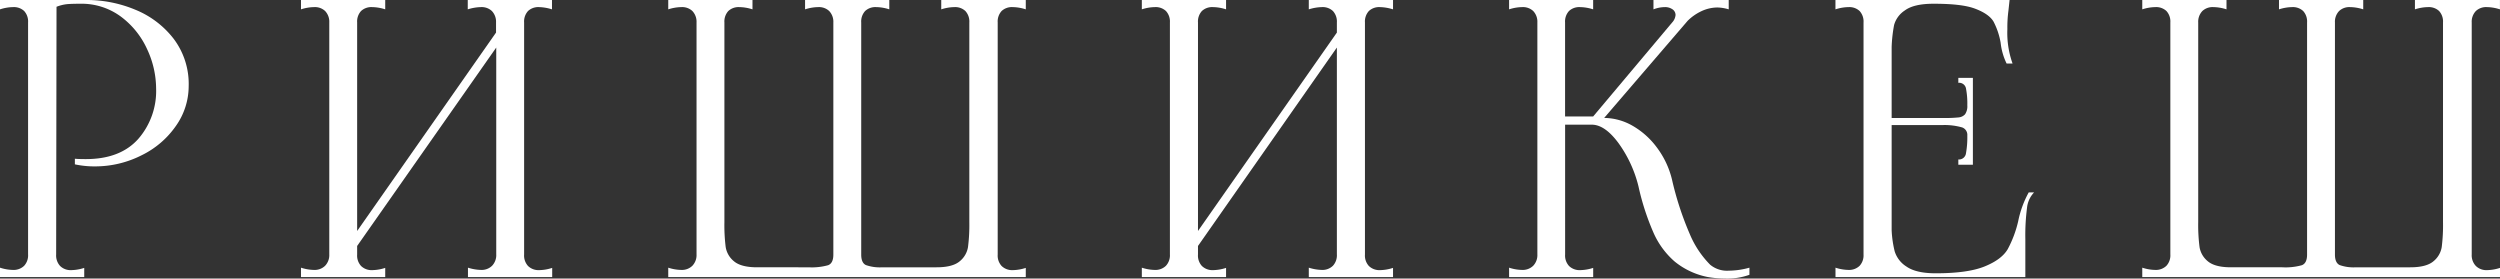
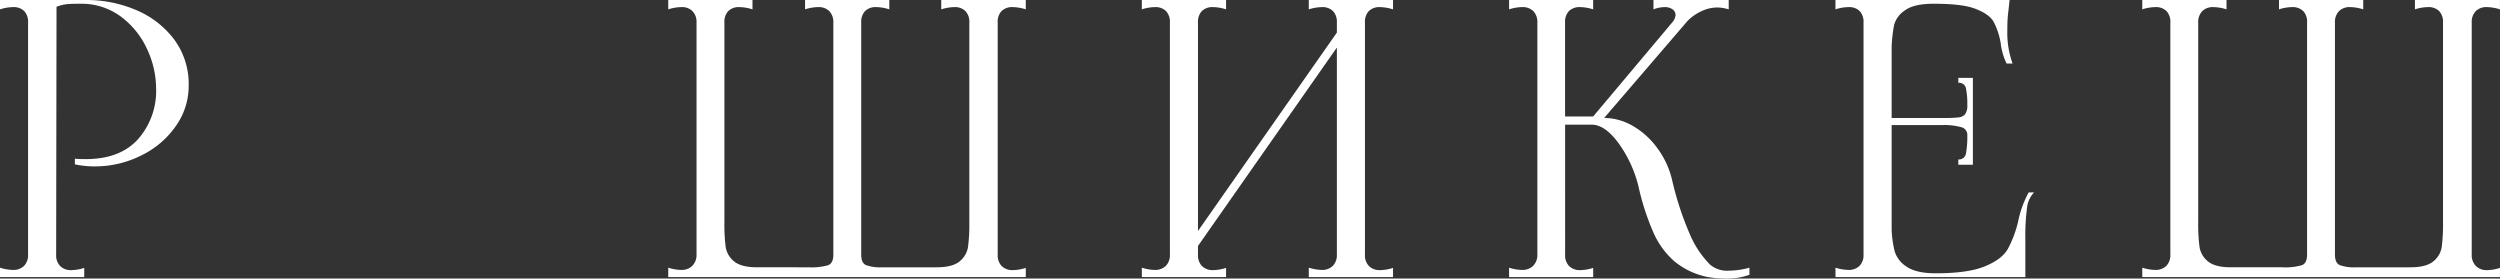
<svg xmlns="http://www.w3.org/2000/svg" viewBox="0 0 601.01 66.96">
  <rect x="0" y="0" width="601.01" height="66.96" fill="#333333" stroke="none" />
  <defs>
    <style>.cls-1{fill:#fff;}</style>
  </defs>
  <title>Ришикеш_1</title>
  <g id="Слой_2" data-name="Слой 2">
    <g id="Слой_1-2" data-name="Слой 1">
      <path class="cls-1" d="M3.15,64.89a3.6,3.6,0,0,0,2.66-1,3.7,3.7,0,0,0,.94-2.74V5.4a3.73,3.73,0,0,0-.94-2.75,3.6,3.6,0,0,0-2.66-.94A10.52,10.52,0,0,0,0,2.25V0H13.59L13.5,61.2a3.71,3.71,0,0,0,.95,2.74,3.58,3.58,0,0,0,2.65,1,10.52,10.52,0,0,0,3.15-.54V66.6H0V64.35A10.52,10.52,0,0,0,3.15,64.89ZM20.61,38.25q8.28,0,12.6-4.82a17.54,17.54,0,0,0,4.32-12.19,22.49,22.49,0,0,0-2.16-9.41A20.06,20.06,0,0,0,29.07,4,15.89,15.89,0,0,0,19.26.9Q17.19.9,16.11,1a9.63,9.63,0,0,0-2.52.63V0h7.2A30.31,30.31,0,0,1,32.54,2.34a22.19,22.19,0,0,1,9.22,7,18,18,0,0,1,3.6,11.34,16.59,16.59,0,0,1-3.06,9.58A21.47,21.47,0,0,1,34,37.35,24.61,24.61,0,0,1,22.86,40,22.32,22.32,0,0,1,18,39.51V38.16Q18.9,38.25,20.61,38.25Z" />
-       <path class="cls-1" d="M129.6,1.71a3.6,3.6,0,0,0-2.66.94A3.73,3.73,0,0,0,126,5.4V61.2a3.7,3.7,0,0,0,.94,2.74,3.6,3.6,0,0,0,2.66,1,10.52,10.52,0,0,0,3.15-.54V66.6H112.5V64.35a11.17,11.17,0,0,0,3.15.54,3.58,3.58,0,0,0,2.65-1,3.71,3.71,0,0,0,1-2.74V11.43L85.86,59.13V61.2a3.7,3.7,0,0,0,.94,2.74,3.6,3.6,0,0,0,2.66,1,10.52,10.52,0,0,0,3.15-.54V66.6H72.36V64.35a10.52,10.52,0,0,0,3.15.54,3.58,3.58,0,0,0,2.65-1,3.71,3.71,0,0,0,1-2.74V5.4a3.73,3.73,0,0,0-1-2.75,3.58,3.58,0,0,0-2.65-.94,10.52,10.52,0,0,0-3.15.54V0H92.61V2.25a10.52,10.52,0,0,0-3.15-.54,3.6,3.6,0,0,0-2.66.94,3.73,3.73,0,0,0-.94,2.75V55.53l33.39-47.7V5.4a3.73,3.73,0,0,0-1-2.75,3.58,3.58,0,0,0-2.65-.94,11.17,11.17,0,0,0-3.15.54V0h20.25V2.25A11.17,11.17,0,0,0,129.6,1.71Z" />
      <path class="cls-1" d="M243.45,1.71a3.6,3.6,0,0,0-2.66.94,3.73,3.73,0,0,0-.94,2.75V61.2a3.7,3.7,0,0,0,.94,2.74,3.6,3.6,0,0,0,2.66,1,10.52,10.52,0,0,0,3.15-.54V66.6H160.65V64.35a10.52,10.52,0,0,0,3.15.54,3.58,3.58,0,0,0,2.65-1,3.71,3.71,0,0,0,1-2.74V5.4a3.73,3.73,0,0,0-1-2.75,3.58,3.58,0,0,0-2.65-.94,10.52,10.52,0,0,0-3.15.54V0H180.9V2.25a10.52,10.52,0,0,0-3.15-.54,3.6,3.6,0,0,0-2.66.94,3.73,3.73,0,0,0-.94,2.75v48a42.12,42.12,0,0,0,.31,6,5.54,5.54,0,0,0,2,3.42q1.71,1.44,5.58,1.44H194.4a14.69,14.69,0,0,0,4.68-.5c.84-.32,1.26-1.18,1.26-2.56V5.4a3.73,3.73,0,0,0-1-2.75,3.58,3.58,0,0,0-2.65-.94,10.52,10.52,0,0,0-3.15.54V0h20.25V2.25a10.52,10.52,0,0,0-3.15-.54,3.6,3.6,0,0,0-2.66.94,3.73,3.73,0,0,0-.94,2.75V61.2c0,1.32.37,2.16,1.12,2.52a10,10,0,0,0,3.92.54h13.05q3.87,0,5.58-1.44a5.53,5.53,0,0,0,2-3.42,41.79,41.79,0,0,0,.32-6V5.4a3.73,3.73,0,0,0-.95-2.75,3.58,3.58,0,0,0-2.65-.94,10.52,10.52,0,0,0-3.15.54V0H246.6V2.25A10.52,10.52,0,0,0,243.45,1.71Z" />
      <path class="cls-1" d="M331.74,1.71a3.6,3.6,0,0,0-2.66.94,3.73,3.73,0,0,0-.94,2.75V61.2a3.7,3.7,0,0,0,.94,2.74,3.6,3.6,0,0,0,2.66,1,10.52,10.52,0,0,0,3.15-.54V66.6H314.64V64.35a11.17,11.17,0,0,0,3.15.54,3.58,3.58,0,0,0,2.65-1,3.71,3.71,0,0,0,.95-2.74V11.43L288,59.13V61.2a3.7,3.7,0,0,0,.94,2.74,3.6,3.6,0,0,0,2.66,1,10.52,10.52,0,0,0,3.15-.54V66.6H274.5V64.35a10.52,10.52,0,0,0,3.15.54,3.58,3.58,0,0,0,2.65-1,3.71,3.71,0,0,0,.95-2.74V5.4a3.73,3.73,0,0,0-.95-2.75,3.58,3.58,0,0,0-2.65-.94,10.52,10.52,0,0,0-3.15.54V0h20.25V2.25a10.52,10.52,0,0,0-3.15-.54,3.6,3.6,0,0,0-2.66.94A3.73,3.73,0,0,0,288,5.4V55.53l33.39-47.7V5.4a3.73,3.73,0,0,0-.95-2.75,3.58,3.58,0,0,0-2.65-.94,11.17,11.17,0,0,0-3.15.54V0h20.25V2.25A11.17,11.17,0,0,0,331.74,1.71Z" />
      <path class="cls-1" d="M415.62,65.07a18.75,18.75,0,0,0,4.95-.72v1.71a15.84,15.84,0,0,1-5.94.9,24.71,24.71,0,0,1-4.05-.36,18.07,18.07,0,0,1-8-3.74,19.69,19.69,0,0,1-5.08-6.93,59.48,59.48,0,0,1-3.6-11.11,29.91,29.91,0,0,0-4.73-10.31c-2.19-3-4.36-4.54-6.52-4.54h-6.39V61.2a3.7,3.7,0,0,0,.94,2.74,3.6,3.6,0,0,0,2.66,1,10.58,10.58,0,0,0,3.15-.54V66.6H362.79V64.35a10.42,10.42,0,0,0,3.15.54,3.6,3.6,0,0,0,2.65-1,3.71,3.71,0,0,0,1-2.74V5.4a3.73,3.73,0,0,0-1-2.75,3.59,3.59,0,0,0-2.65-.94,10.42,10.42,0,0,0-3.15.54V0H383V2.25a10.58,10.58,0,0,0-3.15-.54,3.6,3.6,0,0,0-2.66.94,3.73,3.73,0,0,0-.94,2.75V28H383L402,5.4a3,3,0,0,0,.81-1.8,1.65,1.65,0,0,0-.72-1.35,3.11,3.11,0,0,0-1.89-.54,7.63,7.63,0,0,0-2.7.54V0h18.09V2.25a9.84,9.84,0,0,0-2.7-.45,9.1,9.1,0,0,0-3.78.85A11.74,11.74,0,0,0,405.72,5L385.65,28.35a14,14,0,0,1,6.75,1.84,19.08,19.08,0,0,1,5.89,5.23,21,21,0,0,1,3.65,7.69,75.08,75.08,0,0,0,4.32,13.23,23.09,23.09,0,0,0,4.86,7.29A6.32,6.32,0,0,0,415.62,65.07Z" />
      <path class="cls-1" d="M489,46.26A6.24,6.24,0,0,0,487.3,50a51.08,51.08,0,0,0-.4,7.47V66.6H441.26V64.35a10.53,10.53,0,0,0,3.16.54,3.6,3.6,0,0,0,2.65-1A3.7,3.7,0,0,0,448,61.2V5.4a3.73,3.73,0,0,0-.94-2.75,3.59,3.59,0,0,0-2.65-.94,10.53,10.53,0,0,0-3.16.54V0h41.86l-.28,2.61A30.85,30.85,0,0,0,482.58,7a21.83,21.83,0,0,0,1.25,8.28H482.4a15.18,15.18,0,0,1-1.44-5,17.11,17.11,0,0,0-1.71-5.09c-.72-1.22-2.2-2.26-4.42-3.1S469.28.9,464.84.9c-3.18,0-5.48.54-6.92,1.62A6.14,6.14,0,0,0,455.35,6a34.56,34.56,0,0,0-.59,5.27v17.1h12.42a32.62,32.62,0,0,0,3.65-.14,2.38,2.38,0,0,0,1.58-.76,3.41,3.41,0,0,0,.54-2.16,19.17,19.17,0,0,0-.32-4.05,1.67,1.67,0,0,0-1.84-1.35V18.72h3.5V39.6h-3.5V38.34a1.71,1.71,0,0,0,1.84-1.49,21.83,21.83,0,0,0,.32-4.27,1.9,1.9,0,0,0-1.22-1.94,15.37,15.37,0,0,0-4.55-.58H454.76V55.35a26,26,0,0,0,.73,5.08,6.64,6.64,0,0,0,2.83,3.65q2.3,1.62,7.06,1.62,7.74,0,11.79-1.67c2.71-1.11,4.53-2.48,5.5-4.14a26.92,26.92,0,0,0,2.51-6.7,24.22,24.22,0,0,1,2.53-6.93Z" />
      <path class="cls-1" d="M597.86,1.71a3.58,3.58,0,0,0-2.65.94,3.73,3.73,0,0,0-1,2.75V61.2a3.71,3.71,0,0,0,1,2.74,3.58,3.58,0,0,0,2.65,1,10.52,10.52,0,0,0,3.15-.54V66.6h-86V64.35a10.52,10.52,0,0,0,3.15.54,3.6,3.6,0,0,0,2.66-1,3.7,3.7,0,0,0,.94-2.74V5.4a3.73,3.73,0,0,0-.94-2.75,3.6,3.6,0,0,0-2.66-.94,10.52,10.52,0,0,0-3.15.54V0h20.25V2.25a10.52,10.52,0,0,0-3.15-.54,3.58,3.58,0,0,0-2.65.94,3.73,3.73,0,0,0-1,2.75v48a41.79,41.79,0,0,0,.32,6,5.53,5.53,0,0,0,2,3.42q1.71,1.44,5.58,1.44h12.33a14.69,14.69,0,0,0,4.68-.5c.84-.32,1.26-1.18,1.26-2.56V5.4a3.73,3.73,0,0,0-.94-2.75,3.6,3.6,0,0,0-2.66-.94,10.52,10.52,0,0,0-3.15.54V0h20.25V2.25a10.52,10.52,0,0,0-3.15-.54,3.58,3.58,0,0,0-2.65.94,3.73,3.73,0,0,0-1,2.75V61.2c0,1.32.38,2.16,1.13,2.52a9.91,9.91,0,0,0,3.91.54h13.05q3.87,0,5.58-1.44a5.54,5.54,0,0,0,2-3.42,42.12,42.12,0,0,0,.31-6V5.4a3.73,3.73,0,0,0-.94-2.75,3.6,3.6,0,0,0-2.66-.94,10.52,10.52,0,0,0-3.15.54V0H601V2.25A10.52,10.52,0,0,0,597.86,1.71Z" />
    </g>
  </g>
</svg>